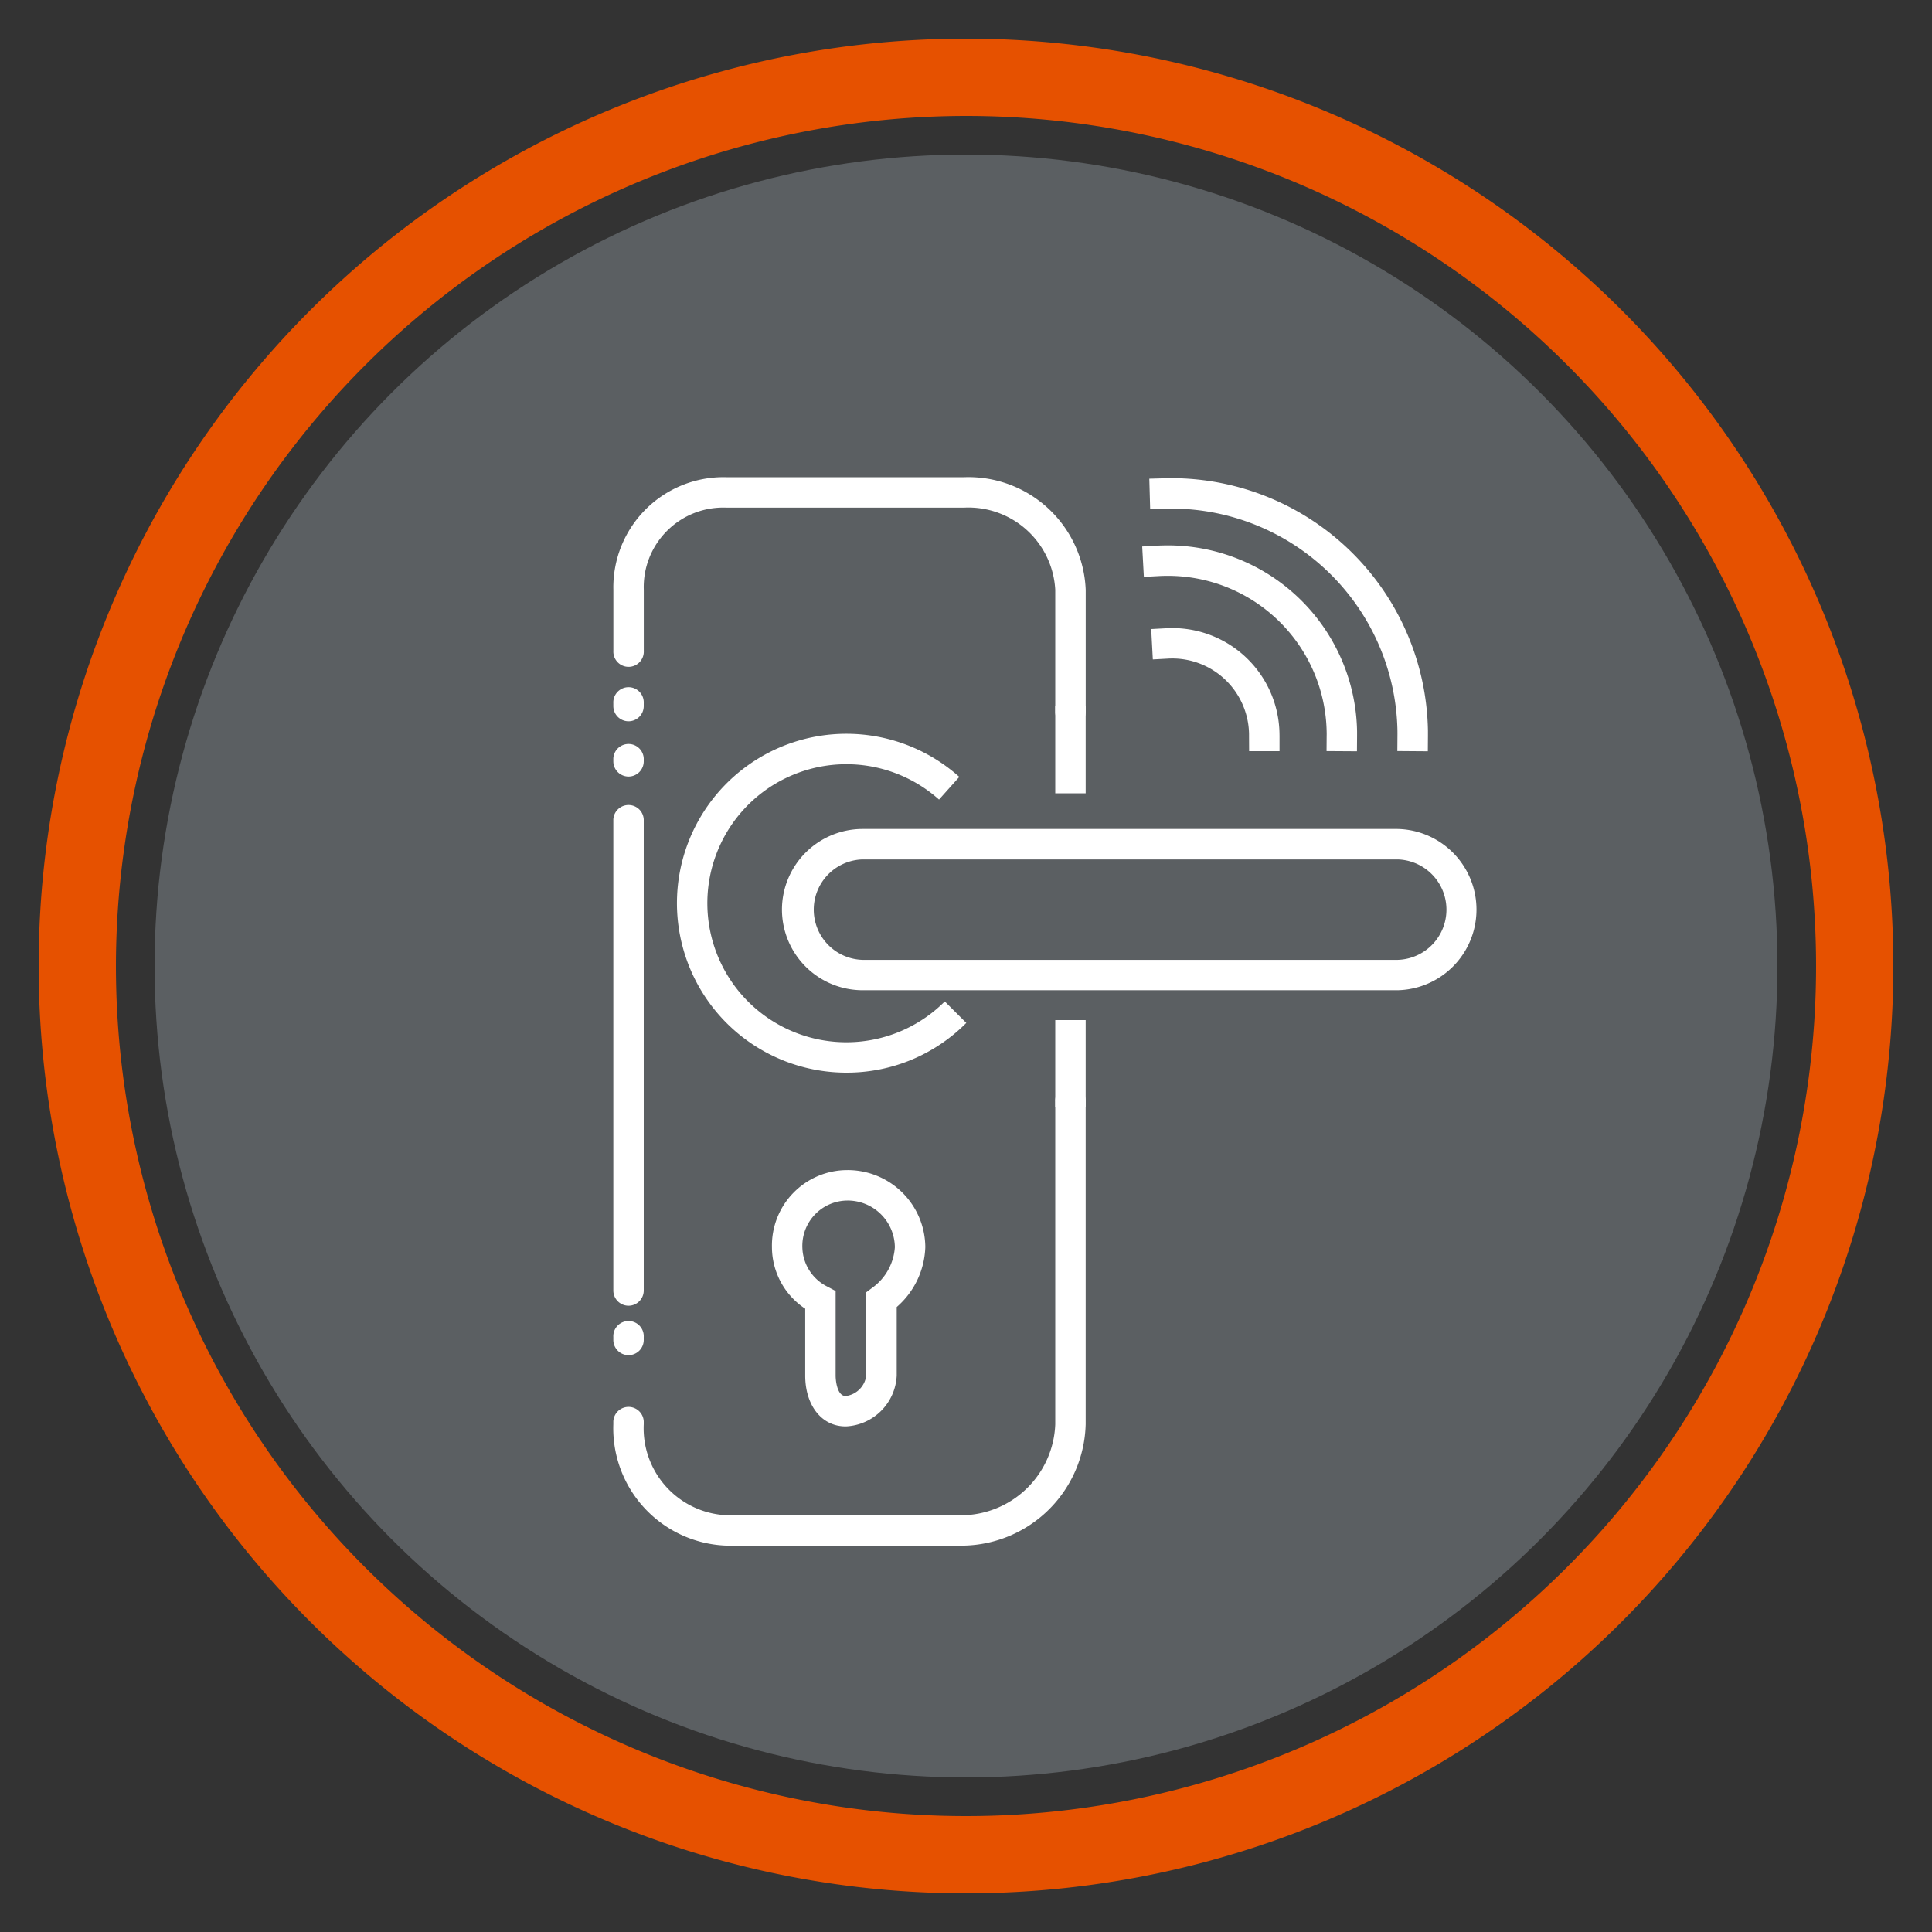
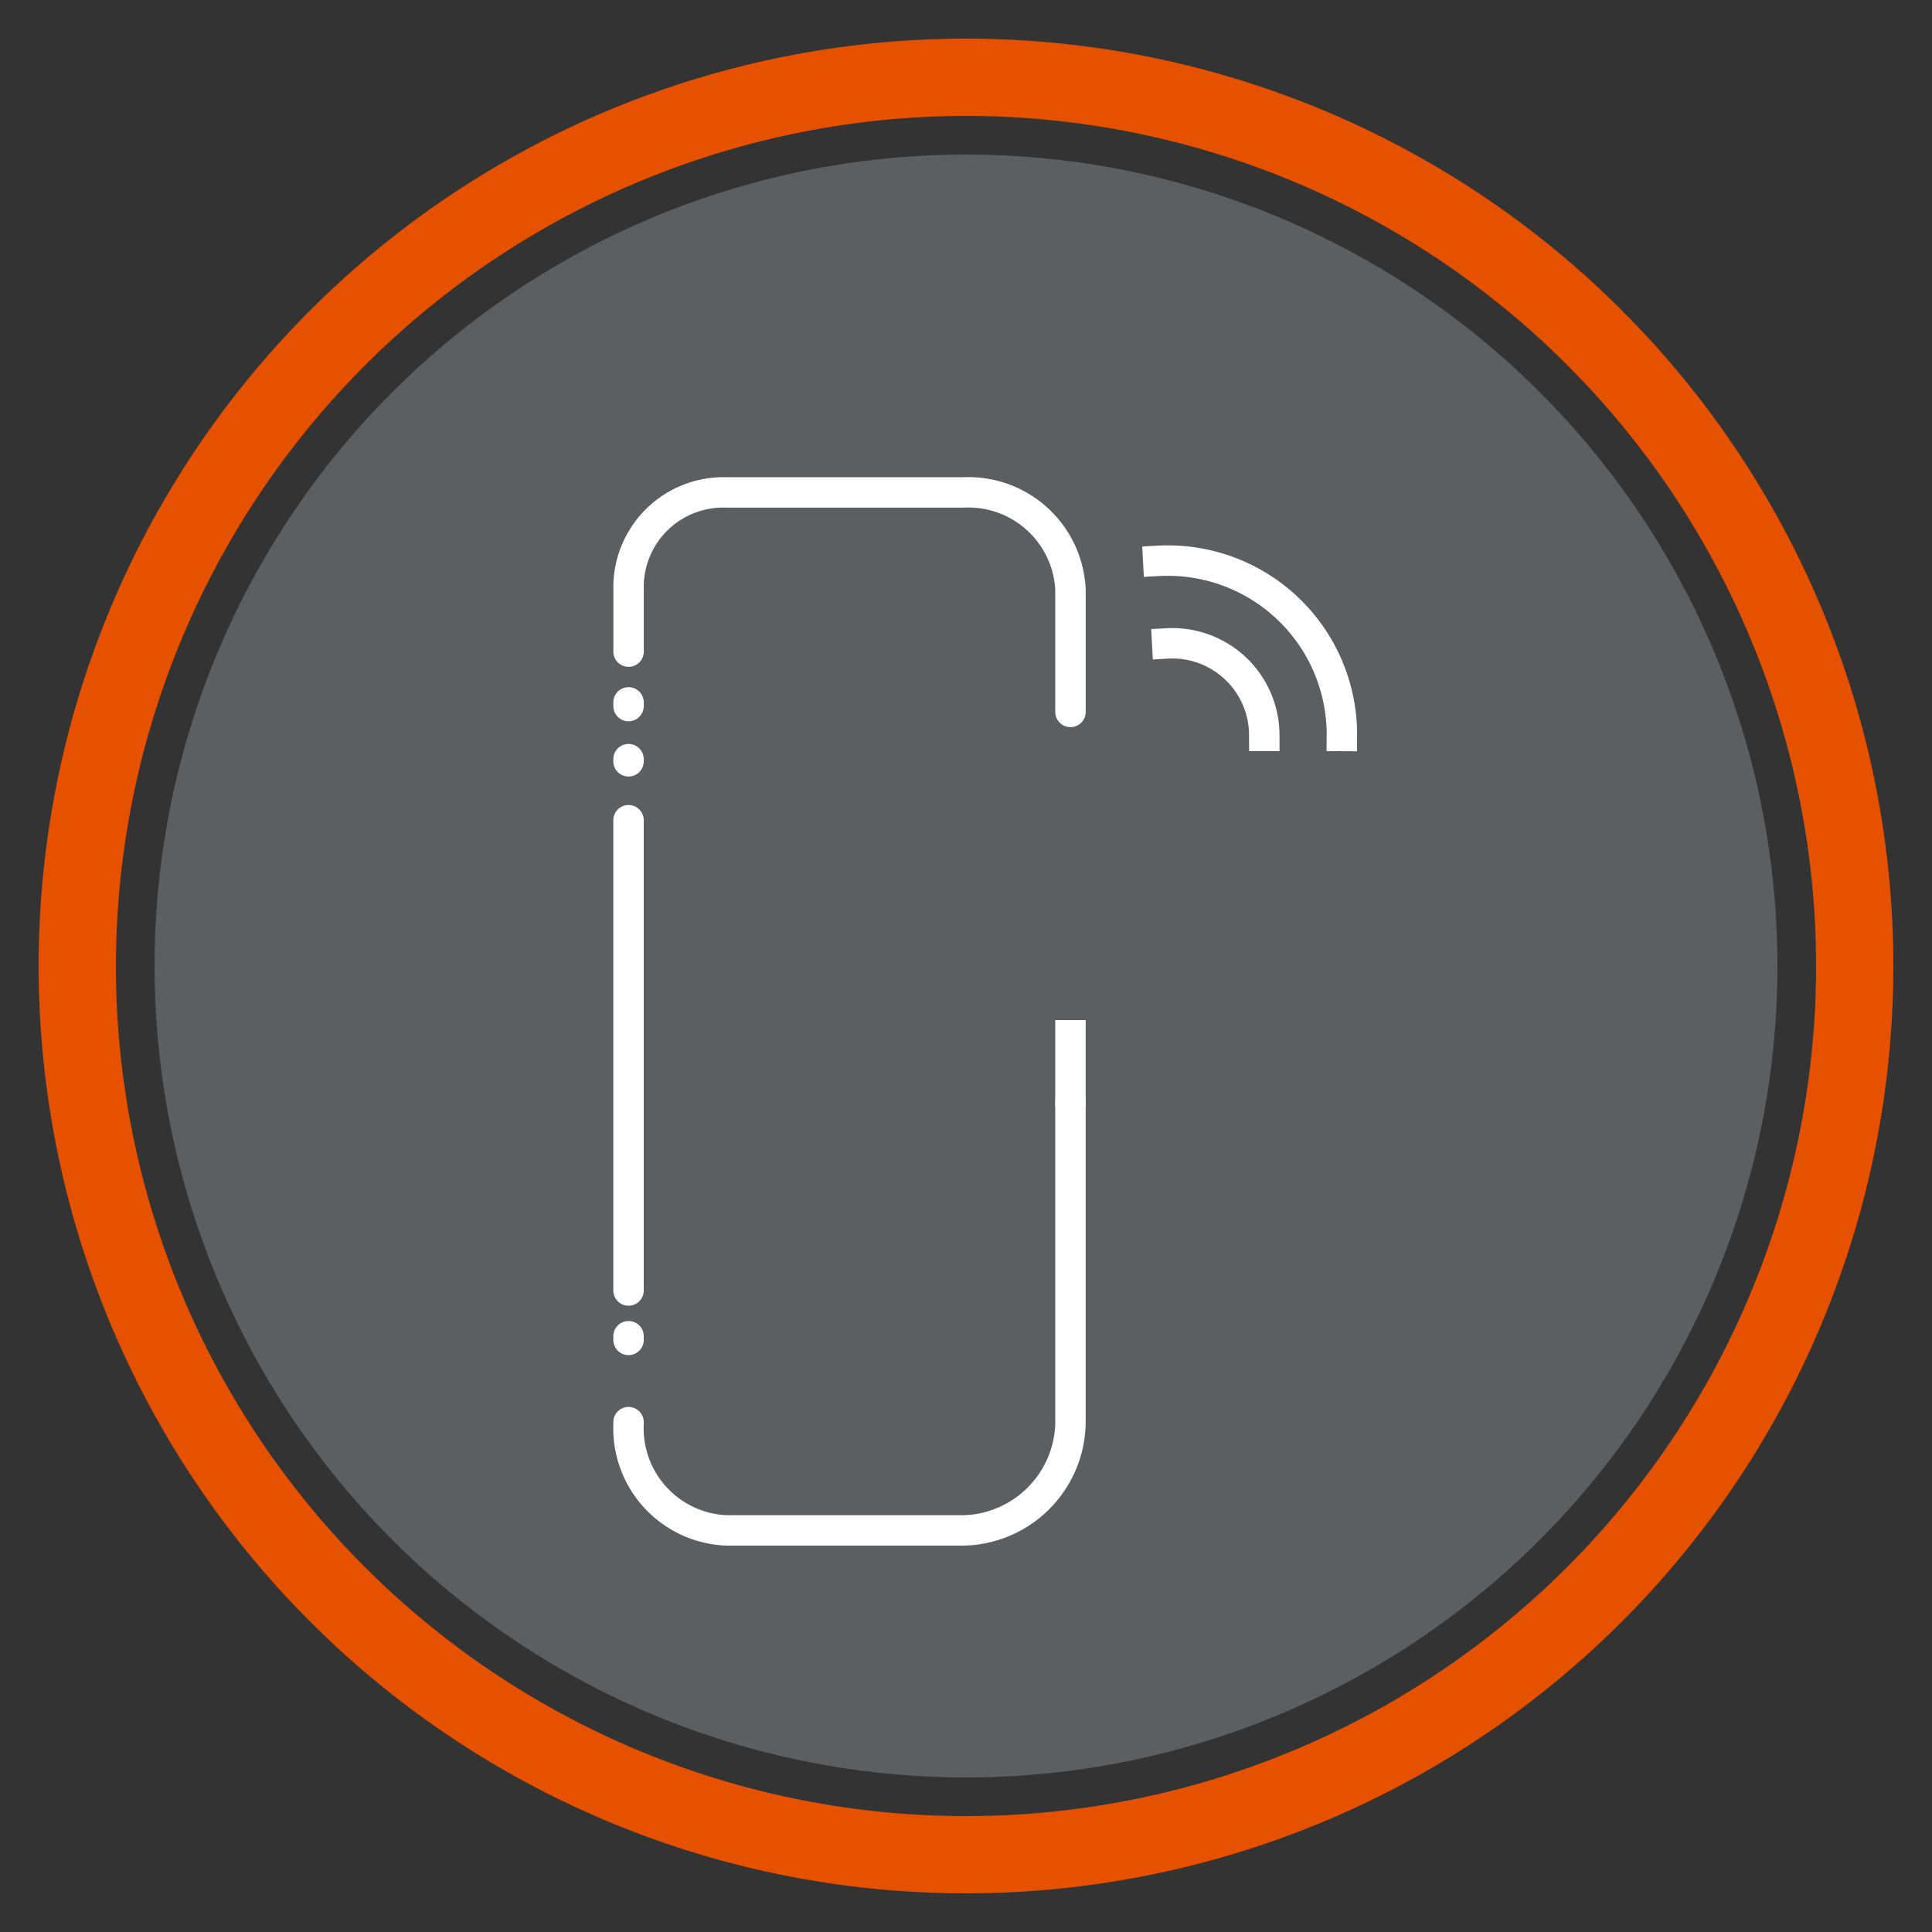
<svg xmlns="http://www.w3.org/2000/svg" width="50" height="50" viewBox="0 0 50 50">
  <rect x="0" y="0" width="50" height="50" fill="#333333" stroke="none" />
  <circle cx="25" cy="25" r="21" style="fill:#5b5f62" />
  <path d="M25,3A22,22,0,1,1,3,25,22.025,22.025,0,0,1,25,3m0-2A24,24,0,1,0,49,25,24,24,0,0,0,25,1Z" style="fill:#e65100" />
  <path d="M35.118,19.443l.003-.394c0-.038,0-.077,0-.116a4.897,4.897,0,0,0-4.976-4.818c-.064.001-.129.003-.192.006l-.393.022.043.786.393-.021c.053-.003.107-.005.162-.005a4.11,4.11,0,0,1,4.176,4.044c.001.033.001.065,0,.098l-.003.393Z" style="fill:#fff" />
  <path d="M32.327,19.44h.787v-.394l-.001-.063a2.773,2.773,0,0,0-2.818-2.728c-.035.001-.072.002-.109.004l-.393.021.042.786.393-.021c.026-.002.052-.003.078-.003a1.986,1.986,0,0,1,2.019,1.954l0,.05Z" style="fill:#fff" />
-   <path d="M36.952,19.443l.003-.394c0-.048,0-.095,0-.143A6.645,6.645,0,0,0,30.32,12.375c-.036,0-.072,0-.108.001l-.468.013.022.787.461-.013c.032,0,.063-.001.095-.001a5.855,5.855,0,0,1,5.844,5.754c0,.041.001.084,0,.127l-.003.394Z" style="fill:#fff" />
-   <path d="M20.839,35.599v-1.73a1.914,1.914,0,0,1-.861-1.593,1.952,1.952,0,0,1,1.951-1.994,2.008,2.008,0,0,1,2.018,1.994,2.143,2.143,0,0,1-.74,1.55v1.773A1.381,1.381,0,0,1,21.9,36.915h-.02C21.267,36.915,20.839,36.374,20.839,35.599Zm-.074-3.323A1.163,1.163,0,0,0,21.417,33.3l.209.111v2.188c0,.147.046.529.254.529h.02a.613.613,0,0,0,.519-.529V33.444l.158-.118a1.407,1.407,0,0,0,.582-1.049A1.221,1.221,0,0,0,21.928,31.07,1.173,1.173,0,0,0,20.765,32.276Z" style="fill:#fff" />
  <rect x="27.31" y="26.4" width="0.787" height="2.258" style="fill:#fff" />
  <path d="M18.787,40h6.17a3.222,3.222,0,0,0,3.14-3.14V28.507a.394.394,0,1,0-.787,0V36.86a2.446,2.446,0,0,1-2.353,2.353h-6.17A2.251,2.251,0,0,1,16.66,36.86v-.075a.394.394,0,0,0-.787,0V36.86A3.037,3.037,0,0,0,18.787,40Z" style="fill:#fff" />
  <path d="M16.266,35.071a.394.394,0,0,0,.394-.394v-.075a.394.394,0,1,0-.787,0v.075A.394.394,0,0,0,16.266,35.071Z" style="fill:#fff" />
  <path d="M16.266,33.792a.394.394,0,0,0,.394-.394v-12.19a.394.394,0,0,0-.787,0v12.19A.394.394,0,0,0,16.266,33.792Z" style="fill:#fff" />
  <path d="M16.266,18.667a.394.394,0,0,0,.394-.394v-.075a.394.394,0,1,0-.787,0v.075A.394.394,0,0,0,16.266,18.667Z" style="fill:#fff" />
  <path d="M16.266,20.097a.394.394,0,0,0,.394-.394V19.628a.394.394,0,0,0-.787,0v.075A.394.394,0,0,0,16.266,20.097Z" style="fill:#fff" />
  <path d="M27.704,18.818a.394.394,0,0,0,.394-.394v-3.16a3.037,3.037,0,0,0-3.14-2.914h-6.17a2.85,2.85,0,0,0-2.914,2.914v1.58a.394.394,0,1,0,.787,0v-1.58a2.057,2.057,0,0,1,2.127-2.127h6.17A2.251,2.251,0,0,1,27.31,15.264v3.16A.394.394,0,0,0,27.704,18.818Z" style="fill:#fff" />
-   <rect x="27.31" y="18.274" width="0.787" height="2.257" style="fill:#fff" />
-   <path d="M21.905,27.76a4.355,4.355,0,0,0,3.103-1.287l-.557-.556a3.598,3.598,0,1,1-.149-5.224l.525-.587A4.385,4.385,0,1,0,21.905,27.76Z" style="fill:#fff" />
-   <path d="M20.237,23.541a2.089,2.089,0,0,1,2.087-2.087h13.846a2.087,2.087,0,0,1,0,4.173H22.323A2.089,2.089,0,0,1,20.237,23.541Zm2.087-1.299a1.3,1.3,0,0,0,0,2.599h13.846a1.3,1.3,0,0,0,0-2.599Z" style="fill:#fff" />
</svg>